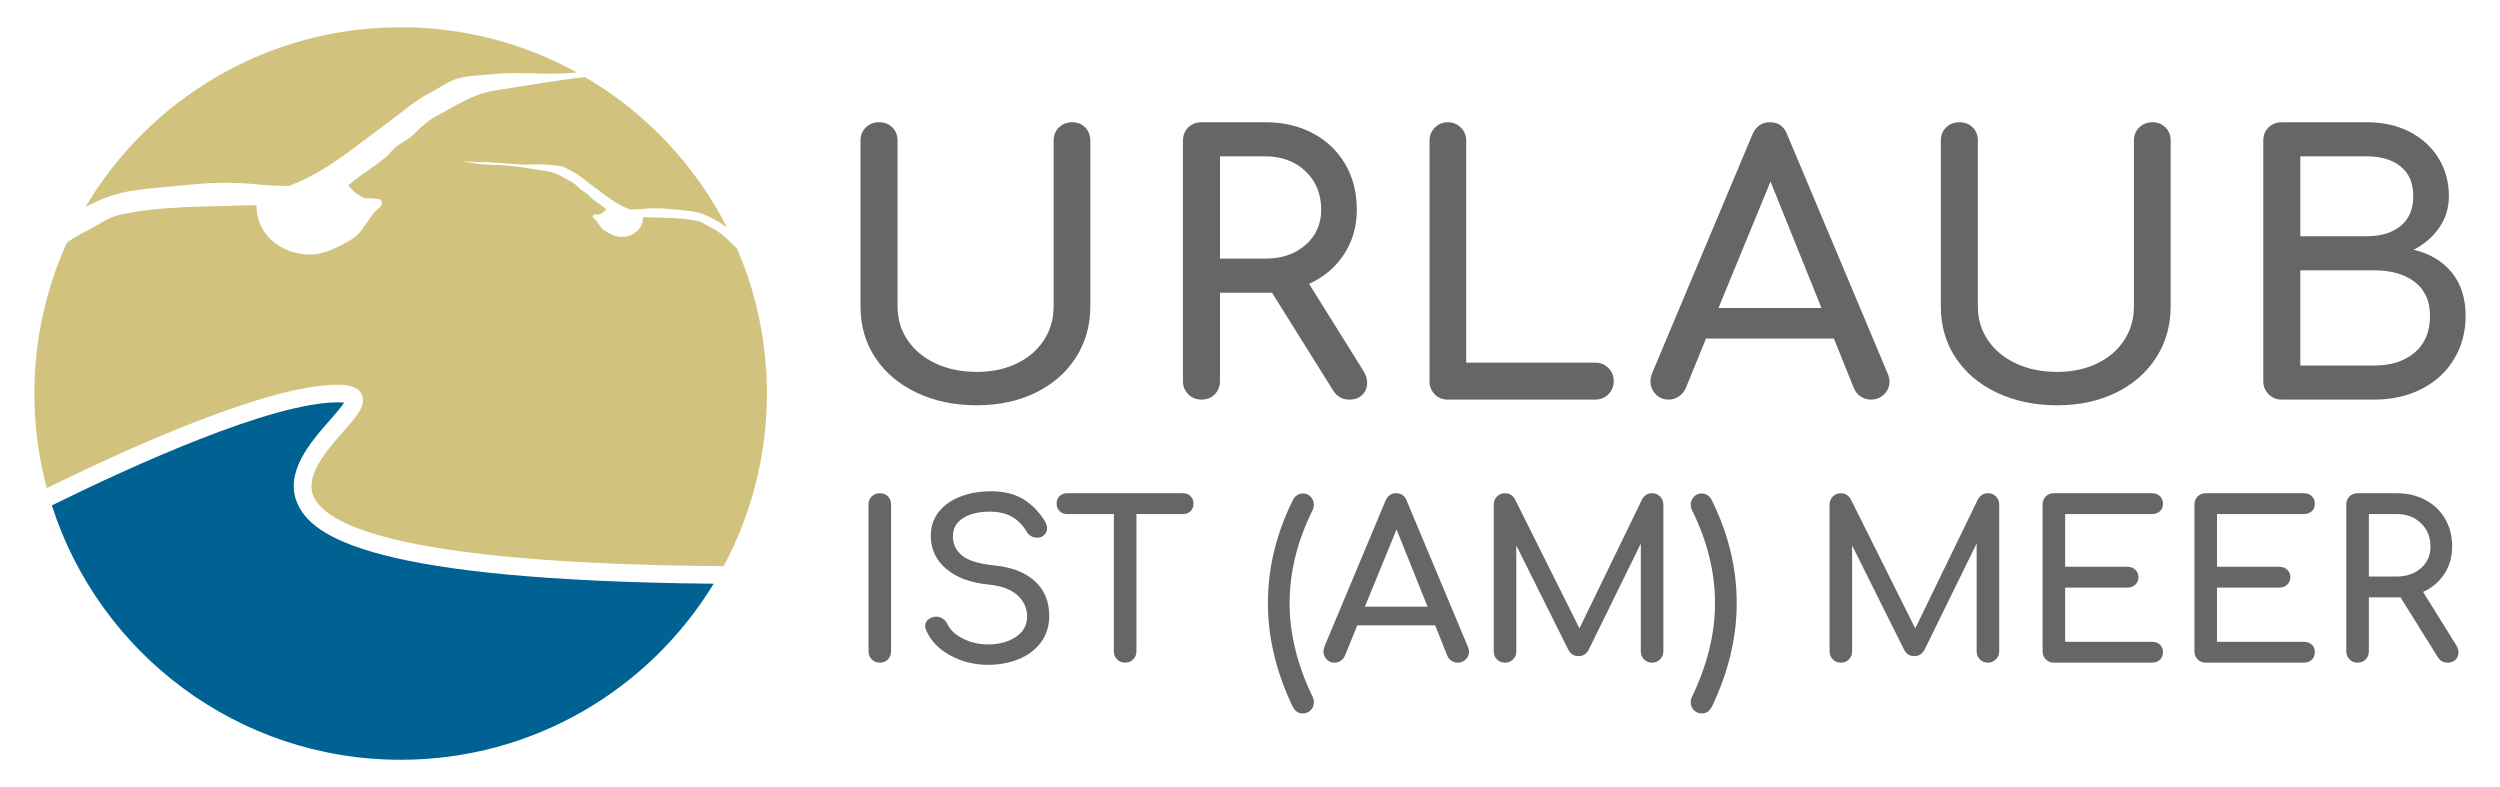
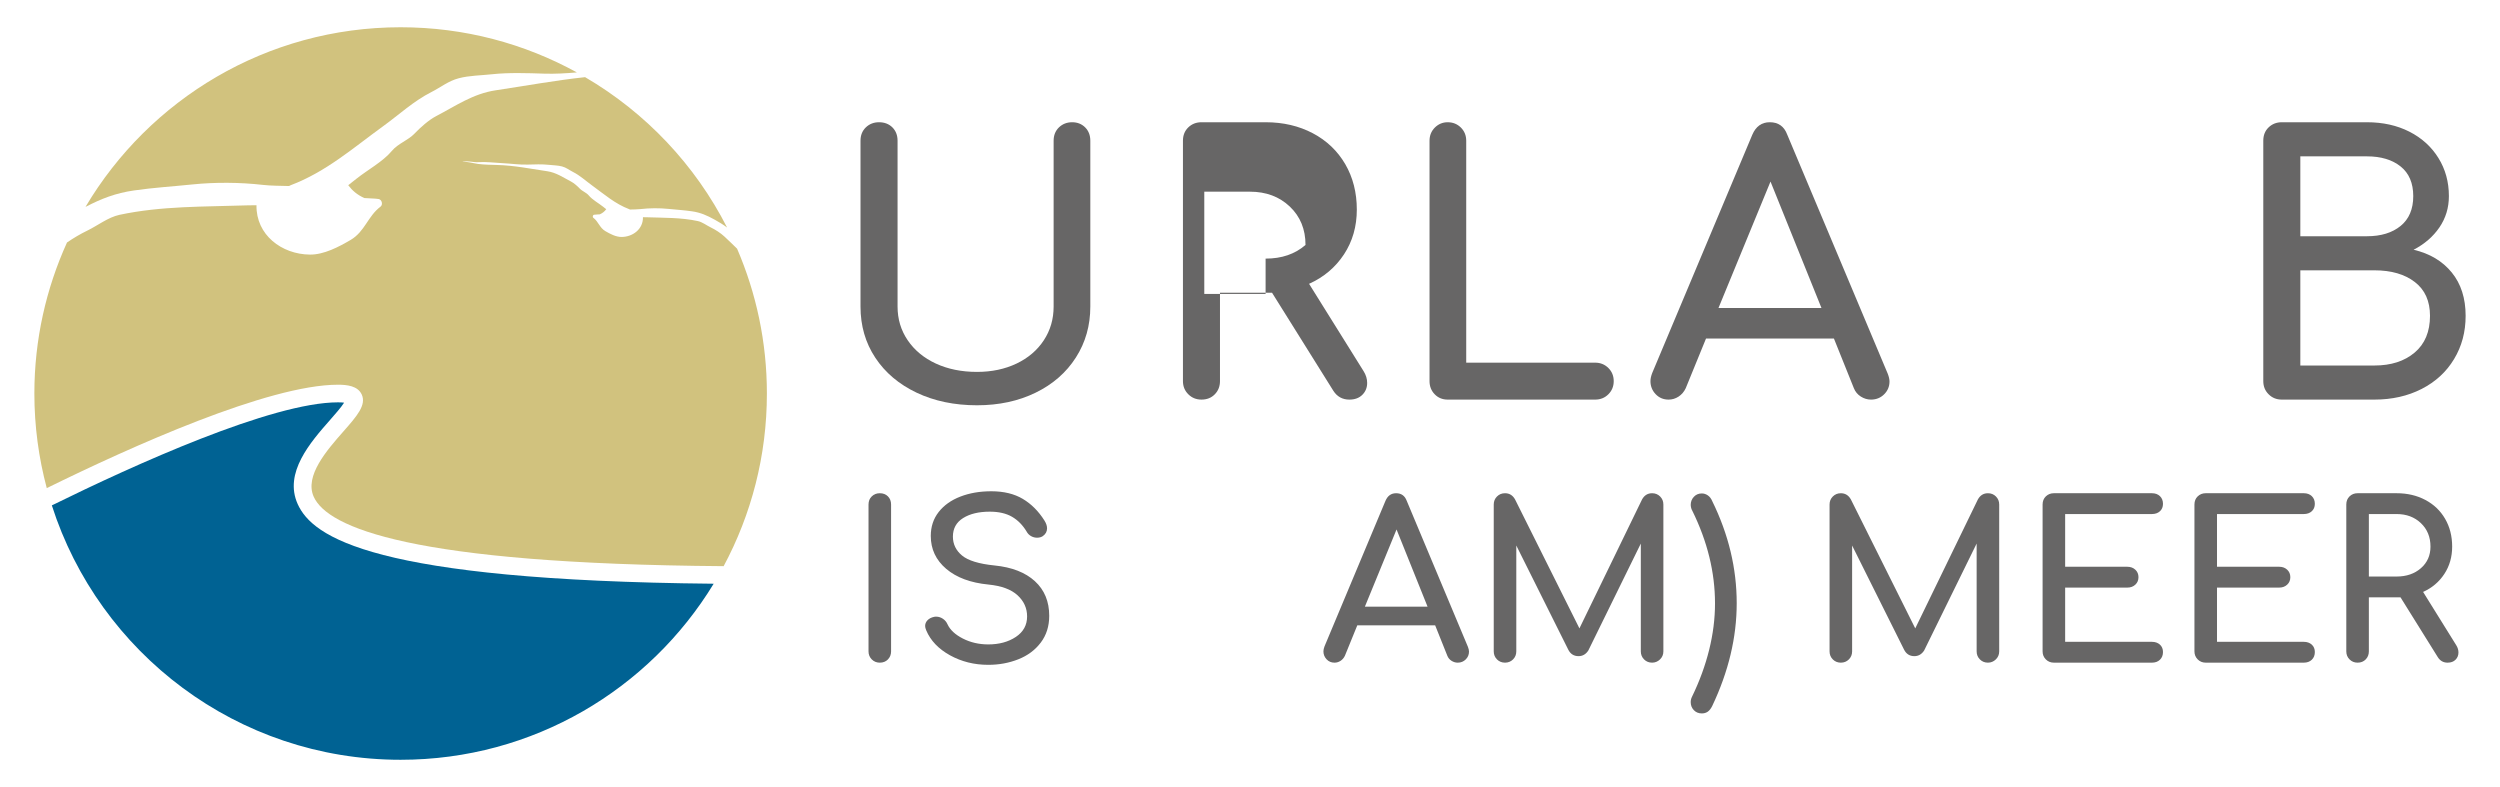
<svg xmlns="http://www.w3.org/2000/svg" version="1.1" id="Ebene_1" x="0px" y="0px" width="540px" height="170px" viewBox="0 0 540 170" enable-background="new 0 0 540 170" xml:space="preserve">
  <g>
    <g>
      <path fill="#D1C27E" d="M28.948,41.137c4.225-0.612,8.383-0.862,12.637-1.301c4.898-0.499,10.281-0.463,15.166,0.099    c1.813,0.208,3.75,0.181,5.676,0.248c0.121-0.057,0.227-0.124,0.357-0.175c7.668-2.896,13.535-8.09,20.01-12.774    c3.451-2.499,6.557-5.408,10.383-7.349c2.068-1.04,3.631-2.381,5.91-2.98c2.287-0.607,4.871-0.607,7.217-0.868    c3.57-0.389,7.676-0.245,11.246-0.128c2.354,0.076,4.703-0.071,7.053-0.265c-11.295-6.213-24.268-9.755-38.068-9.755    c-28.967,0-54.285,15.577-68.068,38.804C21.856,42.93,24.938,41.711,28.948,41.137z" />
    </g>
    <g>
      <path fill="#676666" d="M197.991,84.82c-3.822-1.814-6.803-4.335-8.93-7.559c-2.131-3.22-3.191-6.904-3.191-11.043V30.393    c0-1.177,0.383-2.134,1.152-2.88c0.77-0.735,1.719-1.109,2.846-1.109c1.182,0,2.141,0.374,2.889,1.109    c0.74,0.746,1.117,1.703,1.117,2.88v35.825c0,2.711,0.729,5.139,2.191,7.282c1.463,2.15,3.488,3.828,6.082,5.03    c2.59,1.198,5.553,1.801,8.887,1.801c3.182,0,6.031-0.603,8.543-1.801c2.514-1.202,4.477-2.88,5.889-5.03    c1.408-2.144,2.117-4.571,2.117-7.282V30.393c0-1.177,0.387-2.134,1.152-2.88c0.773-0.735,1.721-1.109,2.85-1.109    c1.127,0,2.064,0.374,2.809,1.109c0.74,0.746,1.115,1.703,1.115,2.88v35.825c0,4.09-1.039,7.76-3.119,11.007    c-2.074,3.248-4.975,5.78-8.697,7.595c-3.717,1.813-7.938,2.721-12.658,2.721C206.159,87.541,201.812,86.633,197.991,84.82z" />
-       <path fill="#676666" d="M295.307,82.711c0,1.021-0.347,1.877-1.039,2.566c-0.688,0.692-1.631,1.038-2.808,1.038    c-1.489,0-2.646-0.637-3.465-1.917l-13.238-21.172h-1.387h-9.854v19.1c0,1.126-0.369,2.072-1.113,2.837    c-0.744,0.771-1.707,1.151-2.885,1.151c-1.131,0-2.076-0.381-2.846-1.151c-0.77-0.765-1.156-1.711-1.156-2.837V30.393    c0-1.177,0.387-2.134,1.156-2.88c0.77-0.735,1.715-1.109,2.846-1.109h13.852c3.797,0,7.196,0.796,10.198,2.379    c3,1.583,5.334,3.811,7.007,6.677c1.661,2.859,2.497,6.136,2.497,9.816c0,3.63-0.922,6.852-2.771,9.668    c-1.85,2.809-4.362,4.933-7.543,6.36l11.779,18.87C295.05,80.996,295.307,81.839,295.307,82.711z M273.37,55.861    c3.489,0,6.36-0.982,8.621-2.954c2.258-1.965,3.389-4.512,3.389-7.631c0-3.376-1.131-6.14-3.389-8.286    c-2.261-2.146-5.132-3.218-8.621-3.218h-9.854v22.089H273.37z" />
+       <path fill="#676666" d="M295.307,82.711c0,1.021-0.347,1.877-1.039,2.566c-0.688,0.692-1.631,1.038-2.808,1.038    c-1.489,0-2.646-0.637-3.465-1.917l-13.238-21.172h-1.387h-9.854v19.1c0,1.126-0.369,2.072-1.113,2.837    c-0.744,0.771-1.707,1.151-2.885,1.151c-1.131,0-2.076-0.381-2.846-1.151c-0.77-0.765-1.156-1.711-1.156-2.837V30.393    c0-1.177,0.387-2.134,1.156-2.88c0.77-0.735,1.715-1.109,2.846-1.109h13.852c3.797,0,7.196,0.796,10.198,2.379    c3,1.583,5.334,3.811,7.007,6.677c1.661,2.859,2.497,6.136,2.497,9.816c0,3.63-0.922,6.852-2.771,9.668    c-1.85,2.809-4.362,4.933-7.543,6.36l11.779,18.87C295.05,80.996,295.307,81.839,295.307,82.711z M273.37,55.861    c3.489,0,6.36-0.982,8.621-2.954c0-3.376-1.131-6.14-3.389-8.286    c-2.261-2.146-5.132-3.218-8.621-3.218h-9.854v22.089H273.37z" />
      <path fill="#676666" d="M309.896,85.164c-0.744-0.765-1.117-1.711-1.117-2.837V30.393c0-1.123,0.383-2.073,1.152-2.842    c0.771-0.762,1.691-1.147,2.771-1.147c1.127,0,2.074,0.386,2.846,1.147c0.773,0.769,1.156,1.719,1.156,2.842v47.942h27.855    c1.131,0,2.08,0.387,2.852,1.153c0.771,0.768,1.154,1.716,1.154,2.838c0,1.126-0.387,2.072-1.154,2.837    c-0.771,0.771-1.721,1.151-2.852,1.151h-31.857C311.577,86.314,310.641,85.934,309.896,85.164z" />
      <path fill="#676666" d="M408.132,82.402c0,1.074-0.383,1.997-1.151,2.762c-0.771,0.77-1.72,1.15-2.847,1.15    c-0.771,0-1.502-0.217-2.19-0.652c-0.692-0.435-1.196-1.035-1.504-1.801l-4.313-10.738H368.5l-4.386,10.738    c-0.36,0.766-0.878,1.366-1.538,1.801c-0.669,0.436-1.389,0.652-2.156,0.652c-1.129,0-2.066-0.395-2.813-1.188    c-0.743-0.793-1.109-1.724-1.109-2.8c0-0.511,0.127-1.102,0.383-1.766l21.623-51.472c0.771-1.791,2.031-2.686,3.771-2.686    c1.847,0,3.104,0.895,3.771,2.686l21.703,51.625C408.009,81.38,408.132,81.942,408.132,82.402z M371.193,66.525h22.244    L382.43,39.216L371.193,66.525z" />
-       <path fill="#676666" d="M431.335,84.82c-3.824-1.814-6.797-4.335-8.928-7.559c-2.128-3.22-3.188-6.904-3.188-11.043V30.393    c0-1.177,0.383-2.134,1.152-2.88c0.766-0.735,1.715-1.109,2.846-1.109c1.178,0,2.143,0.374,2.885,1.109    c0.744,0.746,1.117,1.703,1.117,2.88v35.825c0,2.711,0.729,5.139,2.191,7.282c1.463,2.15,3.488,3.828,6.082,5.03    c2.586,1.198,5.549,1.801,8.887,1.801c3.182,0,6.031-0.603,8.545-1.801c2.516-1.202,4.479-2.88,5.887-5.03    c1.408-2.144,2.117-4.571,2.117-7.282V30.393c0-1.177,0.389-2.134,1.152-2.88c0.773-0.735,1.719-1.109,2.85-1.109    c1.127,0,2.064,0.374,2.807,1.109c0.744,0.746,1.121,1.703,1.121,2.88v35.825c0,4.09-1.041,7.76-3.115,11.007    c-2.08,3.248-4.984,5.78-8.697,7.595c-3.723,1.813-7.941,2.721-12.664,2.721C439.503,87.541,435.157,86.633,431.335,84.82z" />
      <path fill="#676666" d="M490.022,85.164c-0.773-0.765-1.152-1.711-1.152-2.837V30.393c0-1.177,0.379-2.134,1.152-2.88    c0.766-0.735,1.719-1.109,2.846-1.109h18.391c3.438,0,6.494,0.679,9.156,2.032c2.67,1.355,4.762,3.249,6.275,5.677    c1.514,2.432,2.271,5.177,2.271,8.247c0,2.508-0.682,4.753-2.039,6.749c-1.363,1.997-3.221,3.605-5.582,4.837    c3.488,0.815,6.236,2.45,8.238,4.909c1.996,2.449,2.998,5.574,2.998,9.359c0,3.475-0.83,6.595-2.502,9.354    c-1.664,2.764-3.998,4.908-7,6.444c-3.006,1.534-6.402,2.302-10.197,2.302h-20.01C491.741,86.314,490.788,85.934,490.022,85.164z     M511.259,51.028c3.027,0,5.453-0.741,7.273-2.224c1.818-1.481,2.73-3.632,2.73-6.444c0-2.81-0.912-4.951-2.73-6.404    c-1.82-1.458-4.246-2.184-7.273-2.184H496.87v17.256H511.259z M512.878,78.951c3.586,0,6.49-0.933,8.693-2.8    c2.207-1.864,3.309-4.514,3.309-7.937c0-3.175-1.086-5.604-3.268-7.29c-2.184-1.688-5.096-2.535-8.734-2.535H496.87v20.562    H512.878z" />
    </g>
    <g>
      <path fill="#006293" d="M74.327,86.977c-0.299-0.041-0.723-0.072-1.32-0.072c-14.268,0-43.965,13.473-61.811,22.258    c10.211,31.873,40.074,54.949,75.338,54.949c28.648,0,53.74-15.229,67.621-38.029c-73.623-0.713-86.633-10.084-89.854-17.203    c-3.049-6.752,2.762-13.359,7.008-18.188C72.372,89.482,73.743,87.924,74.327,86.977z" />
    </g>
    <g>
      <path fill="#D1C27E" d="M73.007,83.098c1.939,0,4.279,0.243,5.133,2.125c1.031,2.289-1.066,4.673-3.973,7.976    c-3.561,4.051-8.439,9.596-6.398,14.109c2.998,6.627,20.965,14.482,88.539,14.984c5.955-11.109,9.34-23.807,9.34-37.294    c0-11.113-2.303-21.688-6.439-31.284c-0.908-0.868-1.787-1.761-2.721-2.612c-0.861-0.786-1.93-1.479-2.98-1.988    c-0.891-0.433-1.807-1.154-2.781-1.366c-3.65-0.782-7.346-0.691-11.053-0.82c-0.264-0.008-0.529-0.015-0.795-0.012    c0.047,2.566-2.182,4.245-4.615,4.265c-1.211,0.017-2.506-0.671-3.523-1.268c-1.234-0.728-1.479-2.046-2.58-2.875    c-0.223-0.169-0.121-0.596,0.15-0.656c0.24-0.053,1.207-0.067,1.242-0.086c0.613-0.27,1.051-0.646,1.398-1.108    c-0.238-0.188-0.471-0.371-0.693-0.548c-0.979-0.78-2.287-1.474-3.08-2.42c-0.539-0.645-1.4-0.903-1.961-1.5    c-0.494-0.518-1.213-1.158-1.85-1.496c-1.715-0.894-3.193-1.944-5.17-2.241c-3.572-0.531-7.18-1.259-10.816-1.35    c-1.357-0.037-2.77-0.057-4.123-0.227c-1.014-0.133-2.283-0.534-3.316-0.443c-0.018,0-0.021-0.027-0.008-0.031    c1.088-0.276,2.273,0.17,3.357,0.094c1.689-0.115,3.502,0.129,5.195,0.21c1.842,0.087,3.684,0.372,5.525,0.312    c1.432-0.046,3.072-0.104,4.502,0.051c0.938,0.106,1.971,0.106,2.887,0.349c0.912,0.239,1.535,0.775,2.363,1.191    c1.533,0.776,2.773,1.94,4.156,2.94c2.59,1.875,4.936,3.952,8.004,5.11c0.055,0.021,0.094,0.048,0.143,0.069    c0.773-0.025,1.547-0.014,2.271-0.098c1.955-0.225,4.107-0.239,6.066-0.04c1.705,0.175,3.369,0.275,5.057,0.521    c1.891,0.272,3.266,0.896,4.938,1.821c0.883,0.487,1.809,1.04,2.65,1.684c-6.902-13.548-17.586-24.837-30.67-32.483    c-6.471,0.693-12.902,1.885-19.279,2.833c-4.951,0.742-8.635,3.367-12.926,5.602c-1.598,0.843-3.389,2.446-4.623,3.741    c-1.408,1.486-3.561,2.134-4.902,3.745c-1.98,2.365-5.254,4.099-7.697,6.05c-0.563,0.445-1.143,0.899-1.732,1.368    c0.867,1.158,1.955,2.096,3.486,2.774c0.092,0.046,2.514,0.081,3.109,0.214c0.678,0.147,0.938,1.215,0.379,1.64    c-2.754,2.068-3.367,5.366-6.449,7.186c-2.543,1.493-5.783,3.21-8.807,3.172c-6.086-0.054-11.652-4.247-11.539-10.662    c-0.664-0.009-1.328,0.008-1.988,0.027c-9.26,0.323-18.496,0.095-27.629,2.052c-2.43,0.527-4.723,2.335-6.945,3.413    c-1.48,0.717-2.963,1.591-4.367,2.558C9.956,62.326,7.423,73.365,7.423,85c0,7.066,0.938,13.912,2.678,20.432    C28.265,96.498,58.009,83.098,73.007,83.098z" />
    </g>
  </g>
-   <rect x="182.914" y="106.537" fill="none" width="384.367" height="66.383" />
  <g enable-background="new    ">
    <path fill="#676666" d="M188.303,107.217c0.469-0.453,1.046-0.68,1.734-0.68c0.718,0,1.304,0.227,1.757,0.68   c0.453,0.453,0.679,1.039,0.679,1.758v31.723c0,0.688-0.227,1.266-0.679,1.734c-0.453,0.469-1.039,0.703-1.757,0.703   c-0.688,0-1.265-0.234-1.734-0.703c-0.468-0.469-0.703-1.047-0.703-1.734v-31.723C187.6,108.256,187.834,107.67,188.303,107.217z" />
    <path fill="#676666" d="M220.916,107.756c1.843,1.094,3.405,2.656,4.686,4.686c0.375,0.594,0.563,1.156,0.563,1.688   c0,0.688-0.313,1.25-0.938,1.686c-0.344,0.221-0.75,0.328-1.218,0.328c-0.468,0-0.906-0.117-1.312-0.35   c-0.406-0.234-0.719-0.555-0.937-0.961c-0.844-1.406-1.898-2.477-3.163-3.211c-1.265-0.732-2.866-1.102-4.803-1.102   c-2.374,0-4.295,0.463-5.764,1.383c-1.469,0.922-2.202,2.258-2.202,4.006c0,1.625,0.656,2.984,1.968,4.078s3.655,1.813,7.029,2.154   c3.749,0.375,6.654,1.508,8.716,3.398c2.062,1.891,3.093,4.381,3.093,7.475c0,2.248-0.609,4.178-1.828,5.787   c-1.218,1.607-2.835,2.811-4.85,3.607c-2.015,0.797-4.178,1.195-6.49,1.195c-3.031,0-5.787-0.688-8.271-2.063   c-2.483-1.375-4.194-3.17-5.131-5.389c-0.157-0.375-0.234-0.688-0.234-0.938c0-0.469,0.171-0.883,0.516-1.242   c0.343-0.357,0.812-0.6,1.406-0.727c0.094-0.029,0.25-0.047,0.468-0.047c0.5,0,0.976,0.15,1.429,0.445   c0.453,0.299,0.789,0.697,1.008,1.195c0.562,1.219,1.671,2.25,3.327,3.094s3.483,1.264,5.483,1.264   c2.343,0,4.326-0.537,5.951-1.615c1.624-1.078,2.437-2.555,2.437-4.43c0-1.779-0.688-3.303-2.062-4.568   c-1.375-1.266-3.467-2.037-6.279-2.318c-3.874-0.375-6.92-1.508-9.138-3.398c-2.218-1.889-3.327-4.256-3.327-7.098   c0-2,0.57-3.727,1.71-5.18c1.14-1.451,2.702-2.561,4.686-3.326c1.983-0.766,4.209-1.148,6.677-1.148   C216.808,106.115,219.073,106.662,220.916,107.756z" />
-     <path fill="#676666" d="M257.161,107.17c0.422,0.422,0.633,0.961,0.633,1.617s-0.211,1.195-0.633,1.615   c-0.421,0.422-0.96,0.633-1.616,0.633H245.47v29.662c0,0.688-0.234,1.266-0.703,1.734s-1.047,0.703-1.734,0.703   c-0.688,0-1.265-0.234-1.734-0.703c-0.468-0.469-0.703-1.047-0.703-1.734v-29.662h-10.122c-0.656,0-1.195-0.211-1.617-0.633   c-0.422-0.42-0.632-0.959-0.632-1.615s0.21-1.195,0.632-1.617s0.96-0.633,1.617-0.633h25.07   C256.201,106.537,256.74,106.748,257.161,107.17z" />
-     <path fill="#676666" d="M283.121,107.311c0.453,0.484,0.68,1.07,0.68,1.758c-0.031,0.5-0.141,0.906-0.328,1.217   c-3.28,6.654-4.92,13.34-4.92,20.057c0,3.279,0.422,6.623,1.266,10.027c0.843,3.404,2.076,6.779,3.701,10.121   c0.188,0.375,0.281,0.766,0.281,1.172c0,0.688-0.227,1.266-0.68,1.734s-1.023,0.703-1.71,0.703c-0.501,0-0.931-0.125-1.288-0.375   c-0.36-0.25-0.68-0.656-0.961-1.219c-3.531-7.436-5.295-14.838-5.295-22.211c0-7.527,1.764-14.885,5.295-22.07   c0.218-0.531,0.53-0.938,0.938-1.219c0.404-0.281,0.843-0.422,1.312-0.422C282.098,106.584,282.668,106.826,283.121,107.311z" />
    <path fill="#676666" d="M317.305,140.744c0,0.656-0.234,1.219-0.703,1.688s-1.047,0.703-1.734,0.703   c-0.468,0-0.913-0.133-1.335-0.398s-0.726-0.633-0.913-1.102l-2.625-6.561h-16.822l-2.671,6.561   c-0.219,0.469-0.531,0.836-0.937,1.102c-0.406,0.266-0.844,0.398-1.313,0.398c-0.688,0-1.258-0.242-1.711-0.727   s-0.68-1.055-0.68-1.711c0-0.313,0.078-0.672,0.234-1.078l13.168-31.441c0.469-1.094,1.234-1.641,2.297-1.641   c1.124,0,1.889,0.547,2.295,1.641l13.215,31.535C317.227,140.119,317.305,140.463,317.305,140.744z M308.354,131.045l-6.701-16.682   l-6.841,16.682H308.354z" />
    <path fill="#676666" d="M358.587,107.24c0.468,0.469,0.702,1.047,0.702,1.734v31.723c0,0.688-0.242,1.266-0.726,1.734   c-0.485,0.469-1.054,0.703-1.71,0.703c-0.688,0-1.266-0.234-1.734-0.703s-0.703-1.047-0.703-1.734v-23.289l-11.34,23.102   c-0.531,0.813-1.234,1.219-2.108,1.219c-1.03,0-1.78-0.484-2.249-1.453L327.52,117.83v22.867c0,0.688-0.234,1.266-0.703,1.734   s-1.047,0.703-1.734,0.703s-1.265-0.234-1.733-0.703c-0.468-0.469-0.702-1.047-0.702-1.734v-31.723   c0-0.688,0.234-1.266,0.702-1.734c0.469-0.469,1.046-0.703,1.733-0.703c0.938,0,1.656,0.438,2.156,1.313l13.917,27.881   l13.542-27.881c0.5-0.875,1.219-1.313,2.156-1.313C357.539,106.537,358.118,106.771,358.587,107.24z" />
    <path fill="#676666" d="M367.584,106.584c0.469,0,0.905,0.141,1.313,0.422c0.404,0.281,0.718,0.688,0.937,1.219   c3.53,7.186,5.295,14.543,5.295,22.07c0,7.373-1.765,14.775-5.295,22.211c-0.281,0.563-0.603,0.969-0.96,1.219   c-0.36,0.25-0.79,0.375-1.289,0.375c-0.688,0-1.258-0.234-1.711-0.703s-0.68-1.047-0.68-1.734c0-0.406,0.094-0.797,0.281-1.172   c1.625-3.342,2.859-6.717,3.702-10.121c0.844-3.404,1.266-6.748,1.266-10.027c0-6.717-1.64-13.402-4.921-20.057   c-0.188-0.311-0.297-0.717-0.328-1.217c0-0.688,0.227-1.273,0.68-1.758S366.896,106.584,367.584,106.584z" />
    <path fill="#676666" d="M431.125,107.24c0.468,0.469,0.702,1.047,0.702,1.734v31.723c0,0.688-0.242,1.266-0.726,1.734   c-0.485,0.469-1.055,0.703-1.711,0.703c-0.688,0-1.266-0.234-1.734-0.703s-0.702-1.047-0.702-1.734v-23.289l-11.34,23.102   c-0.532,0.813-1.235,1.219-2.108,1.219c-1.031,0-1.781-0.484-2.25-1.453l-11.199-22.445v22.867c0,0.688-0.234,1.266-0.703,1.734   s-1.047,0.703-1.733,0.703c-0.688,0-1.265-0.234-1.733-0.703s-0.703-1.047-0.703-1.734v-31.723c0-0.688,0.234-1.266,0.703-1.734   s1.046-0.703,1.733-0.703c0.937,0,1.655,0.438,2.155,1.313l13.918,27.881l13.541-27.881c0.5-0.875,1.219-1.313,2.156-1.313   C430.077,106.537,430.656,106.771,431.125,107.24z" />
    <path fill="#676666" d="M466.549,139.244c0.438,0.406,0.656,0.938,0.656,1.594c0,0.688-0.219,1.242-0.656,1.664   s-1.016,0.633-1.733,0.633h-21.181c-0.688,0-1.265-0.234-1.733-0.703c-0.468-0.469-0.702-1.047-0.702-1.734v-31.723   c0-0.719,0.234-1.305,0.702-1.758c0.469-0.453,1.046-0.68,1.733-0.68h21.181c0.718,0,1.296,0.211,1.733,0.633   s0.656,0.977,0.656,1.664c0,0.656-0.219,1.188-0.656,1.592c-0.438,0.406-1.016,0.609-1.733,0.609h-18.743v11.387h13.448   c0.687,0,1.257,0.211,1.71,0.633s0.68,0.961,0.68,1.617s-0.227,1.195-0.68,1.617s-1.023,0.633-1.71,0.633h-13.448v11.715h18.743   C465.533,138.637,466.111,138.84,466.549,139.244z" />
    <path fill="#676666" d="M499.352,139.244c0.436,0.406,0.654,0.938,0.654,1.594c0,0.688-0.219,1.242-0.654,1.664   c-0.439,0.422-1.016,0.633-1.734,0.633h-21.181c-0.688,0-1.265-0.234-1.733-0.703S474,141.385,474,140.697v-31.723   c0-0.719,0.234-1.305,0.703-1.758s1.046-0.68,1.733-0.68h21.181c0.719,0,1.295,0.211,1.734,0.633   c0.436,0.422,0.654,0.977,0.654,1.664c0,0.656-0.219,1.188-0.654,1.592c-0.439,0.406-1.016,0.609-1.734,0.609h-18.744v11.387   h13.449c0.686,0,1.256,0.211,1.709,0.633s0.68,0.961,0.68,1.617s-0.227,1.195-0.68,1.617s-1.023,0.633-1.709,0.633h-13.449v11.715   h18.744C498.336,138.637,498.912,138.84,499.352,139.244z" />
    <path fill="#676666" d="M531.027,140.932c0,0.625-0.211,1.148-0.633,1.57s-0.992,0.633-1.71,0.633   c-0.906,0-1.609-0.391-2.108-1.172l-8.061-12.934h-0.843h-5.998v11.668c0,0.688-0.228,1.266-0.68,1.734   c-0.453,0.469-1.039,0.703-1.757,0.703c-0.688,0-1.266-0.234-1.734-0.703s-0.703-1.047-0.703-1.734v-31.723   c0-0.719,0.234-1.305,0.703-1.758s1.047-0.68,1.734-0.68h8.435c2.312,0,4.381,0.484,6.208,1.453   c1.828,0.969,3.249,2.328,4.265,4.076c1.015,1.75,1.522,3.748,1.522,5.998c0,2.219-0.562,4.188-1.687,5.904   c-1.125,1.719-2.655,3.016-4.592,3.889l7.169,11.527C530.871,139.885,531.027,140.4,531.027,140.932z M517.673,124.531   c2.124,0,3.873-0.602,5.248-1.805c1.374-1.201,2.062-2.756,2.062-4.662c0-2.063-0.688-3.748-2.062-5.061   c-1.375-1.313-3.124-1.969-5.248-1.969h-5.998v13.496H517.673z" />
  </g>
</svg>